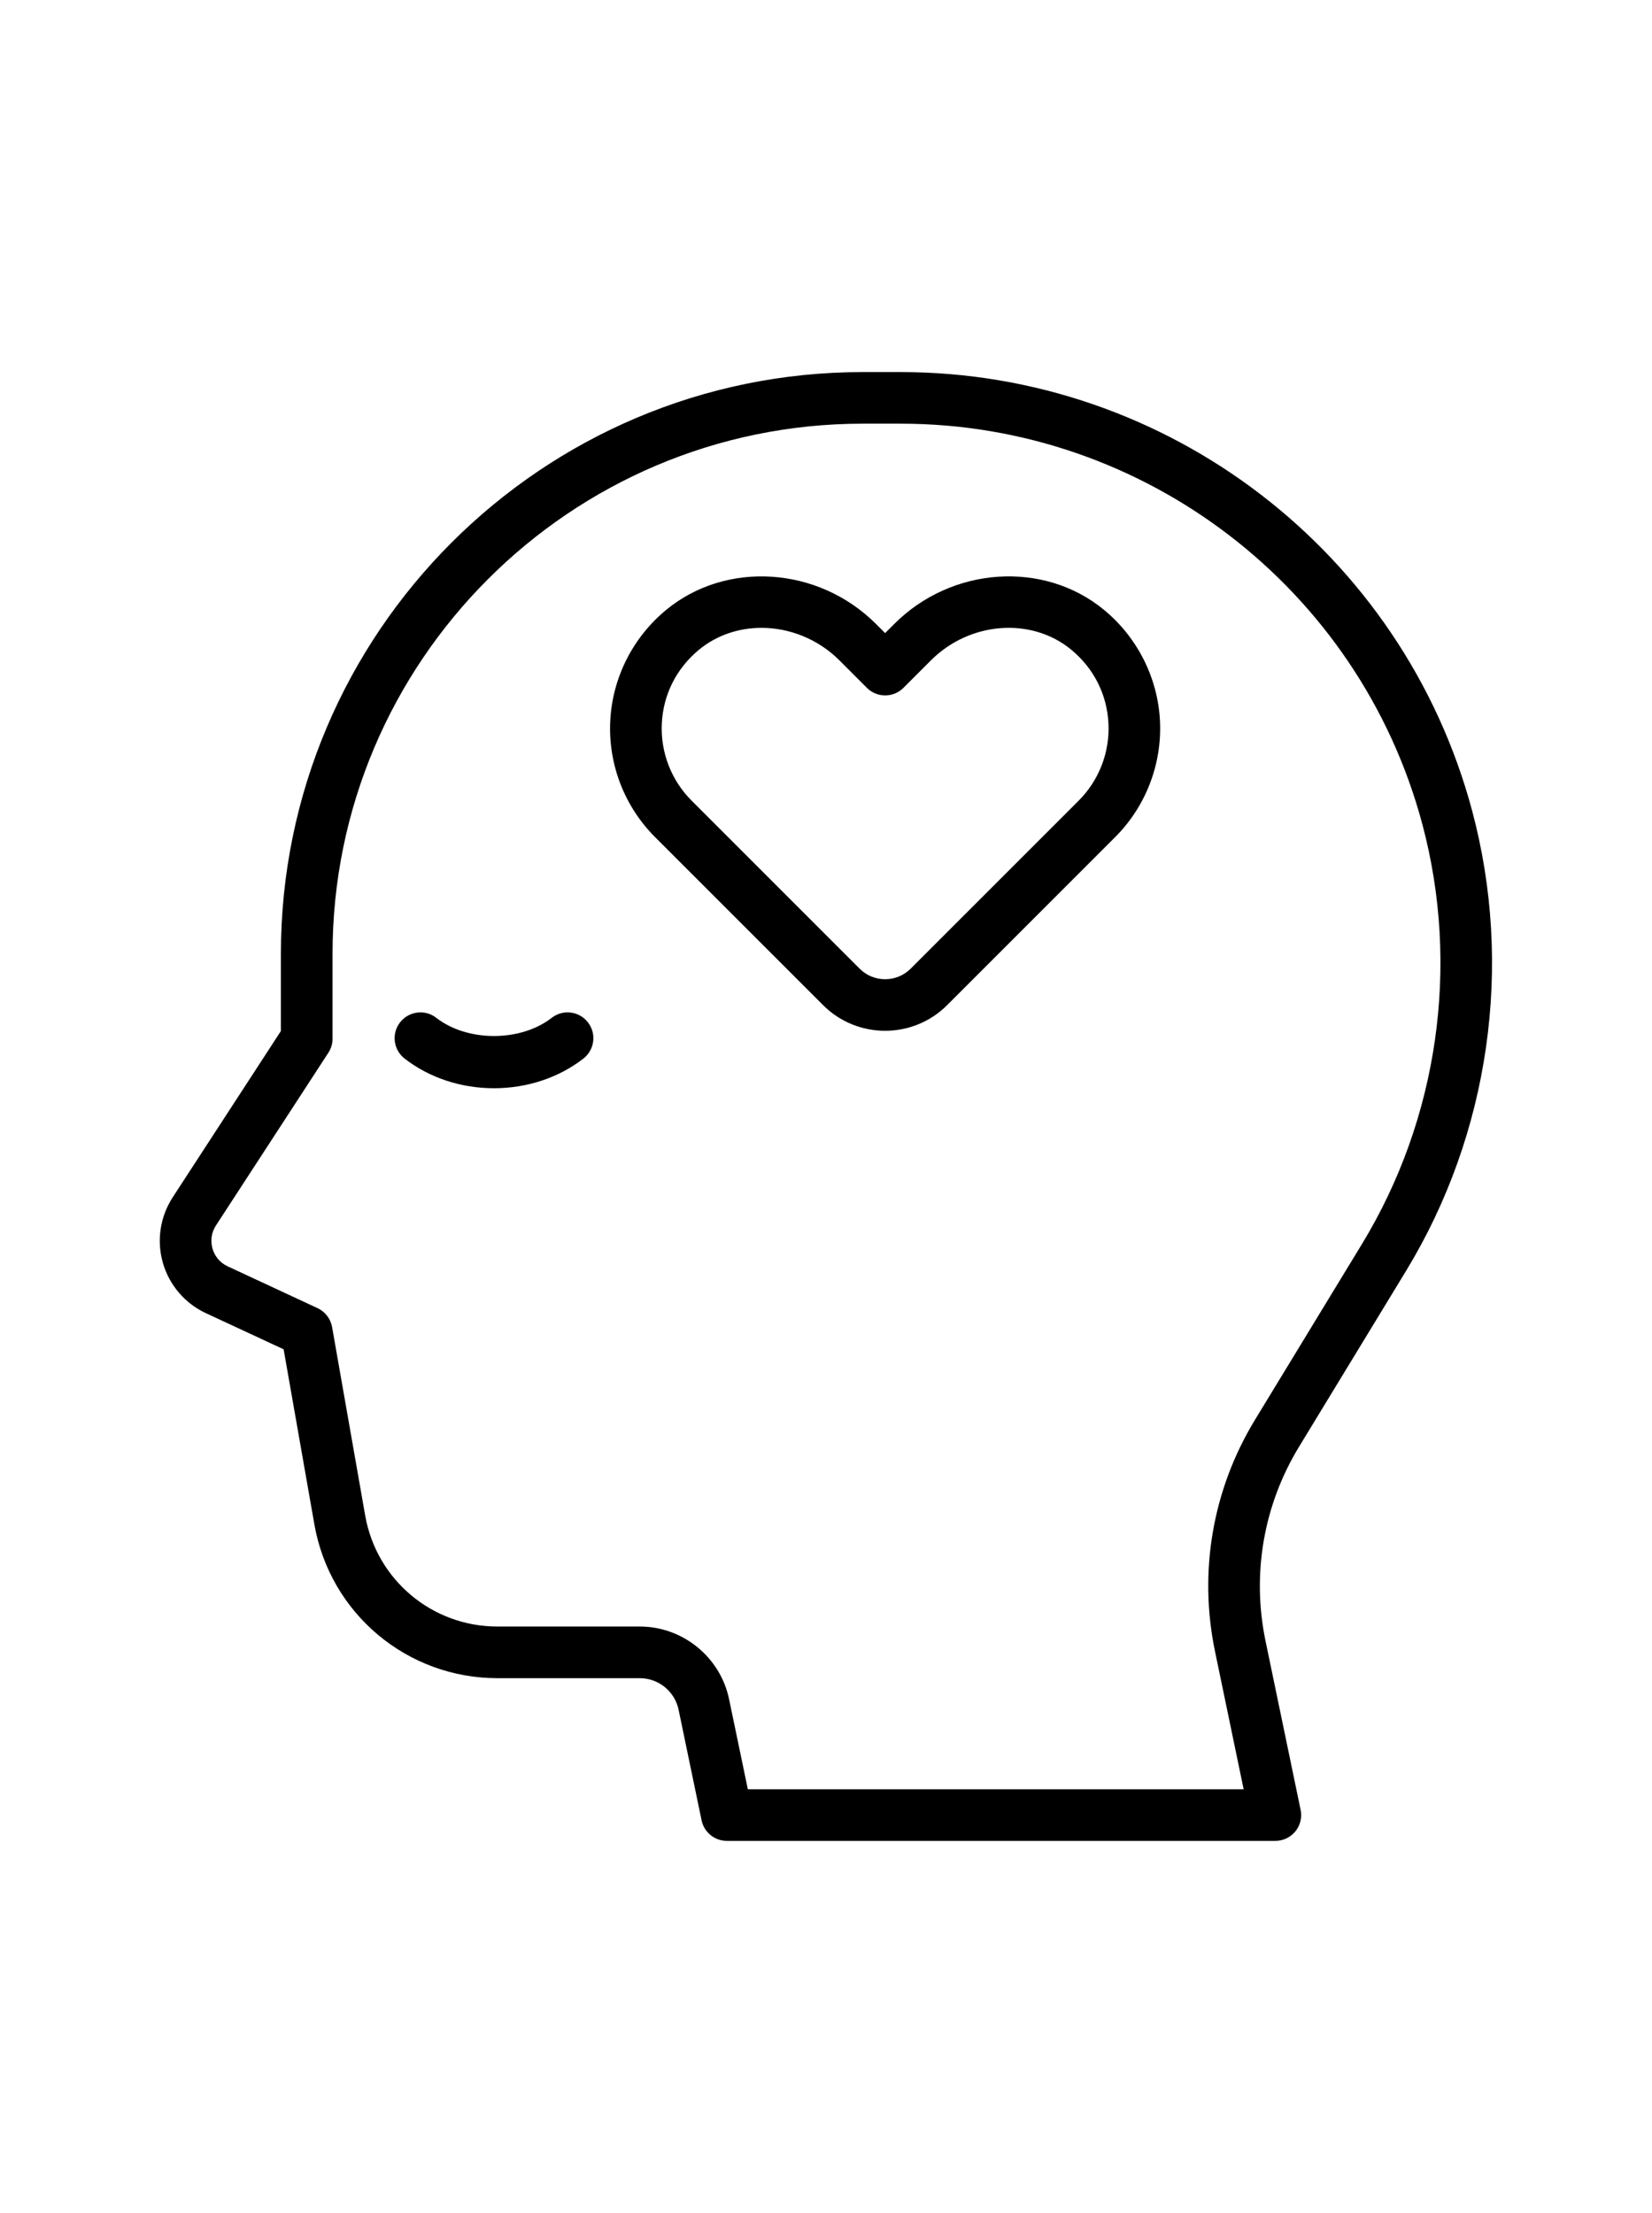
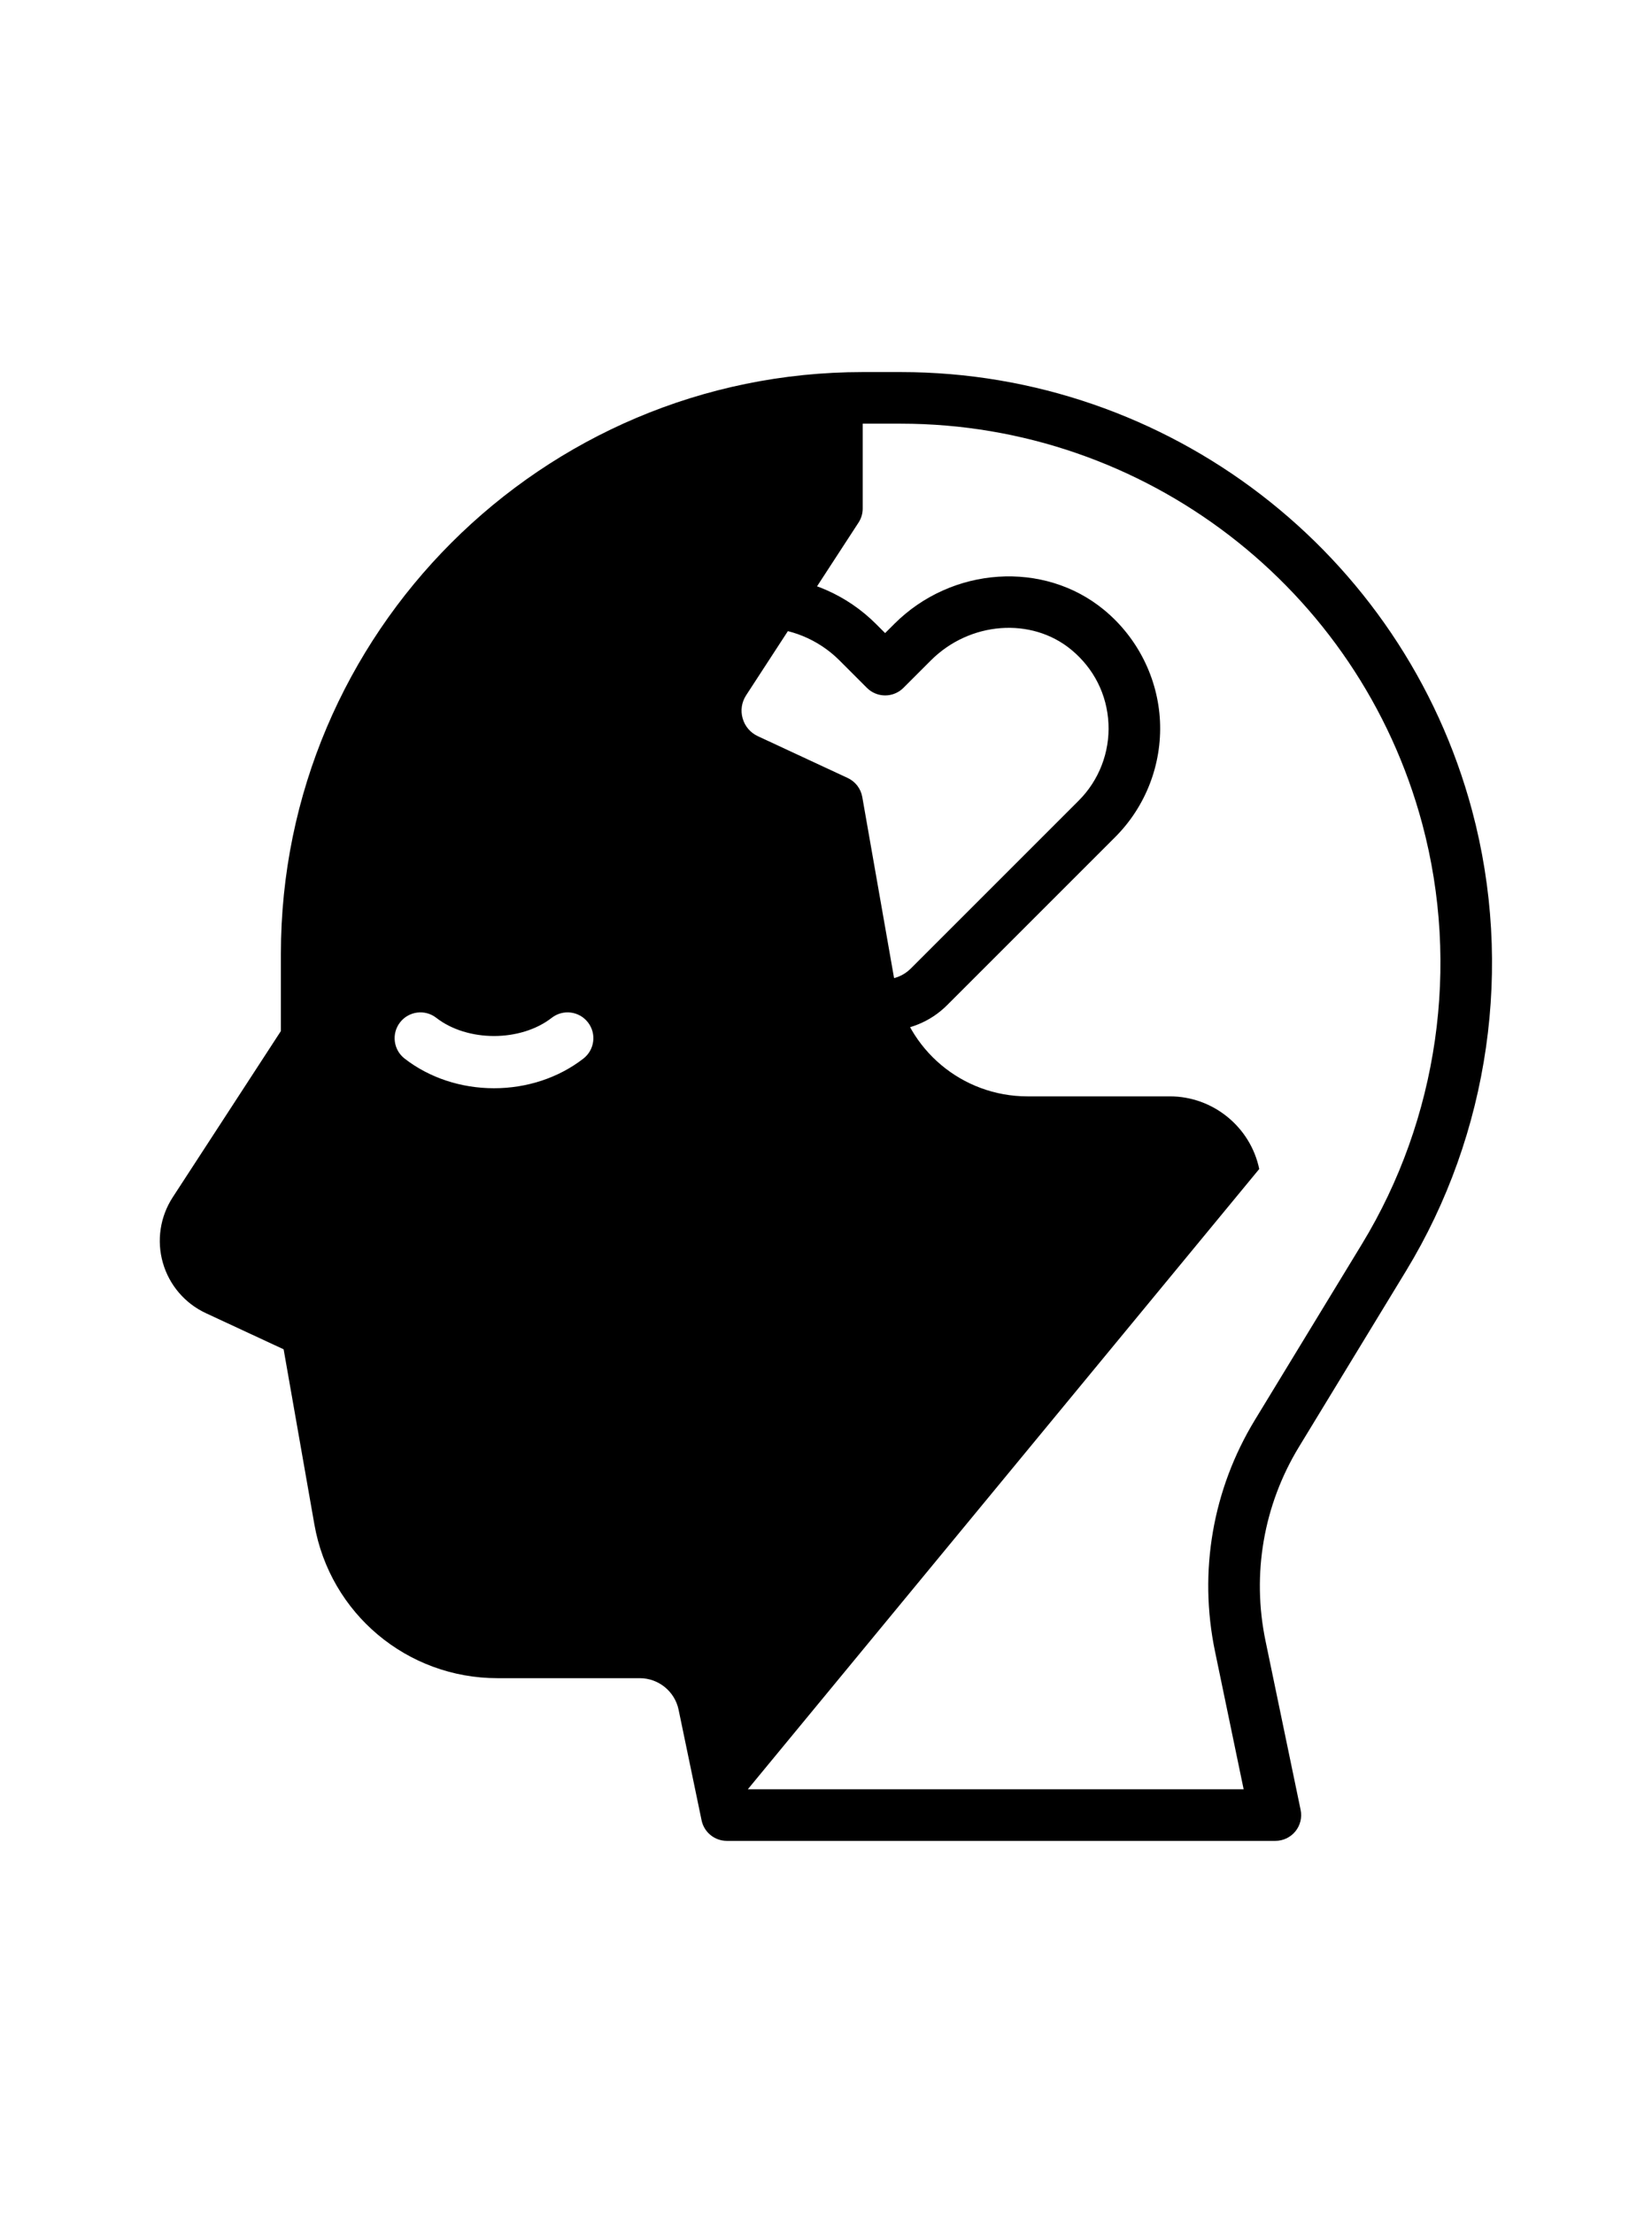
<svg xmlns="http://www.w3.org/2000/svg" height="35.367" viewBox="0 0 64 64" width="26.402">
  <g id="outline">
-     <path d="m49.409 60.452h-21.25c-.474 0-.883-.333-.979-.796l-.891-4.286c-.147-.708-.778-1.221-1.501-1.221h-5.517c-3.502 0-6.484-2.504-7.091-5.953l-1.192-6.788-3.01-1.399c-.813-.378-1.421-1.089-1.668-1.951s-.108-1.787.381-2.539l4.191-6.441v-2.99c0-12.428 10.111-22.539 22.539-22.539h1.476c10.355 0 19.457 6.987 22.134 16.991 1.609 6.014.676 12.513-2.56 17.832l-4.146 6.813c-1.375 2.259-1.835 4.929-1.298 7.519l1.36 6.546c.062.295-.013.601-.203.834s-.475.368-.775.368zm-20.437-2h19.208l-1.11-5.343c-.642-3.088-.092-6.272 1.547-8.966l4.146-6.813c2.954-4.854 3.806-10.786 2.337-16.275-2.443-9.13-10.751-15.507-20.202-15.507h-1.476c-11.325 0-20.539 9.214-20.539 20.539v3.287c0 .194-.056.383-.162.545l-4.354 6.69c-.175.27-.223.587-.135.896.089.309.298.554.589.689l3.482 1.62c.296.138.506.412.563.734l1.282 7.301c.438 2.491 2.592 4.299 5.121 4.299h5.517c1.666 0 3.12 1.184 3.459 2.814zm5.318-29.384c-.87 0-1.74-.331-2.402-.993l-6.513-6.513c-1.182-1.182-1.814-2.817-1.734-4.487.079-1.669.868-3.24 2.165-4.311 2.33-1.924 5.9-1.686 8.128.541l.356.356.357-.356c2.228-2.229 5.798-2.465 8.127-.541 1.296 1.07 2.085 2.642 2.165 4.311.079 1.67-.553 3.306-1.735 4.488l-6.513 6.513c-.661.661-1.531.992-2.401.992zm-4.79-15.61c-.873 0-1.731.279-2.421.848-.875.723-1.387 1.74-1.44 2.864-.053 1.109.367 2.194 1.151 2.979l6.513 6.513c.545.545 1.431.545 1.976 0l6.513-6.513c.784-.784 1.204-1.87 1.151-2.979-.053-1.124-.565-2.141-1.44-2.864-1.543-1.275-3.934-1.094-5.44.413l-1.064 1.064c-.188.188-.442.293-.707.293-.265 0-.52-.105-.707-.293l-1.063-1.064c-.836-.834-1.94-1.261-3.022-1.261zm-6.898 16.686c.436-.339.514-.968.175-1.403-.34-.437-.968-.514-1.403-.175-1.208.94-3.266.939-4.472 0-.435-.339-1.063-.261-1.403.175-.339.436-.261 1.064.175 1.403.953.742 2.183 1.15 3.465 1.15 1.28 0 2.51-.408 3.463-1.15z" />
+     <path d="m49.409 60.452h-21.25c-.474 0-.883-.333-.979-.796l-.891-4.286c-.147-.708-.778-1.221-1.501-1.221h-5.517c-3.502 0-6.484-2.504-7.091-5.953l-1.192-6.788-3.01-1.399c-.813-.378-1.421-1.089-1.668-1.951s-.108-1.787.381-2.539l4.191-6.441v-2.99c0-12.428 10.111-22.539 22.539-22.539h1.476c10.355 0 19.457 6.987 22.134 16.991 1.609 6.014.676 12.513-2.56 17.832l-4.146 6.813c-1.375 2.259-1.835 4.929-1.298 7.519l1.36 6.546c.062.295-.013.601-.203.834s-.475.368-.775.368zm-20.437-2h19.208l-1.11-5.343c-.642-3.088-.092-6.272 1.547-8.966l4.146-6.813c2.954-4.854 3.806-10.786 2.337-16.275-2.443-9.13-10.751-15.507-20.202-15.507h-1.476v3.287c0 .194-.056.383-.162.545l-4.354 6.69c-.175.27-.223.587-.135.896.089.309.298.554.589.689l3.482 1.62c.296.138.506.412.563.734l1.282 7.301c.438 2.491 2.592 4.299 5.121 4.299h5.517c1.666 0 3.12 1.184 3.459 2.814zm5.318-29.384c-.87 0-1.74-.331-2.402-.993l-6.513-6.513c-1.182-1.182-1.814-2.817-1.734-4.487.079-1.669.868-3.24 2.165-4.311 2.33-1.924 5.9-1.686 8.128.541l.356.356.357-.356c2.228-2.229 5.798-2.465 8.127-.541 1.296 1.07 2.085 2.642 2.165 4.311.079 1.67-.553 3.306-1.735 4.488l-6.513 6.513c-.661.661-1.531.992-2.401.992zm-4.79-15.61c-.873 0-1.731.279-2.421.848-.875.723-1.387 1.74-1.44 2.864-.053 1.109.367 2.194 1.151 2.979l6.513 6.513c.545.545 1.431.545 1.976 0l6.513-6.513c.784-.784 1.204-1.87 1.151-2.979-.053-1.124-.565-2.141-1.44-2.864-1.543-1.275-3.934-1.094-5.44.413l-1.064 1.064c-.188.188-.442.293-.707.293-.265 0-.52-.105-.707-.293l-1.063-1.064c-.836-.834-1.94-1.261-3.022-1.261zm-6.898 16.686c.436-.339.514-.968.175-1.403-.34-.437-.968-.514-1.403-.175-1.208.94-3.266.939-4.472 0-.435-.339-1.063-.261-1.403.175-.339.436-.261 1.064.175 1.403.953.742 2.183 1.15 3.465 1.15 1.28 0 2.51-.408 3.463-1.15z" />
  </g>
</svg>